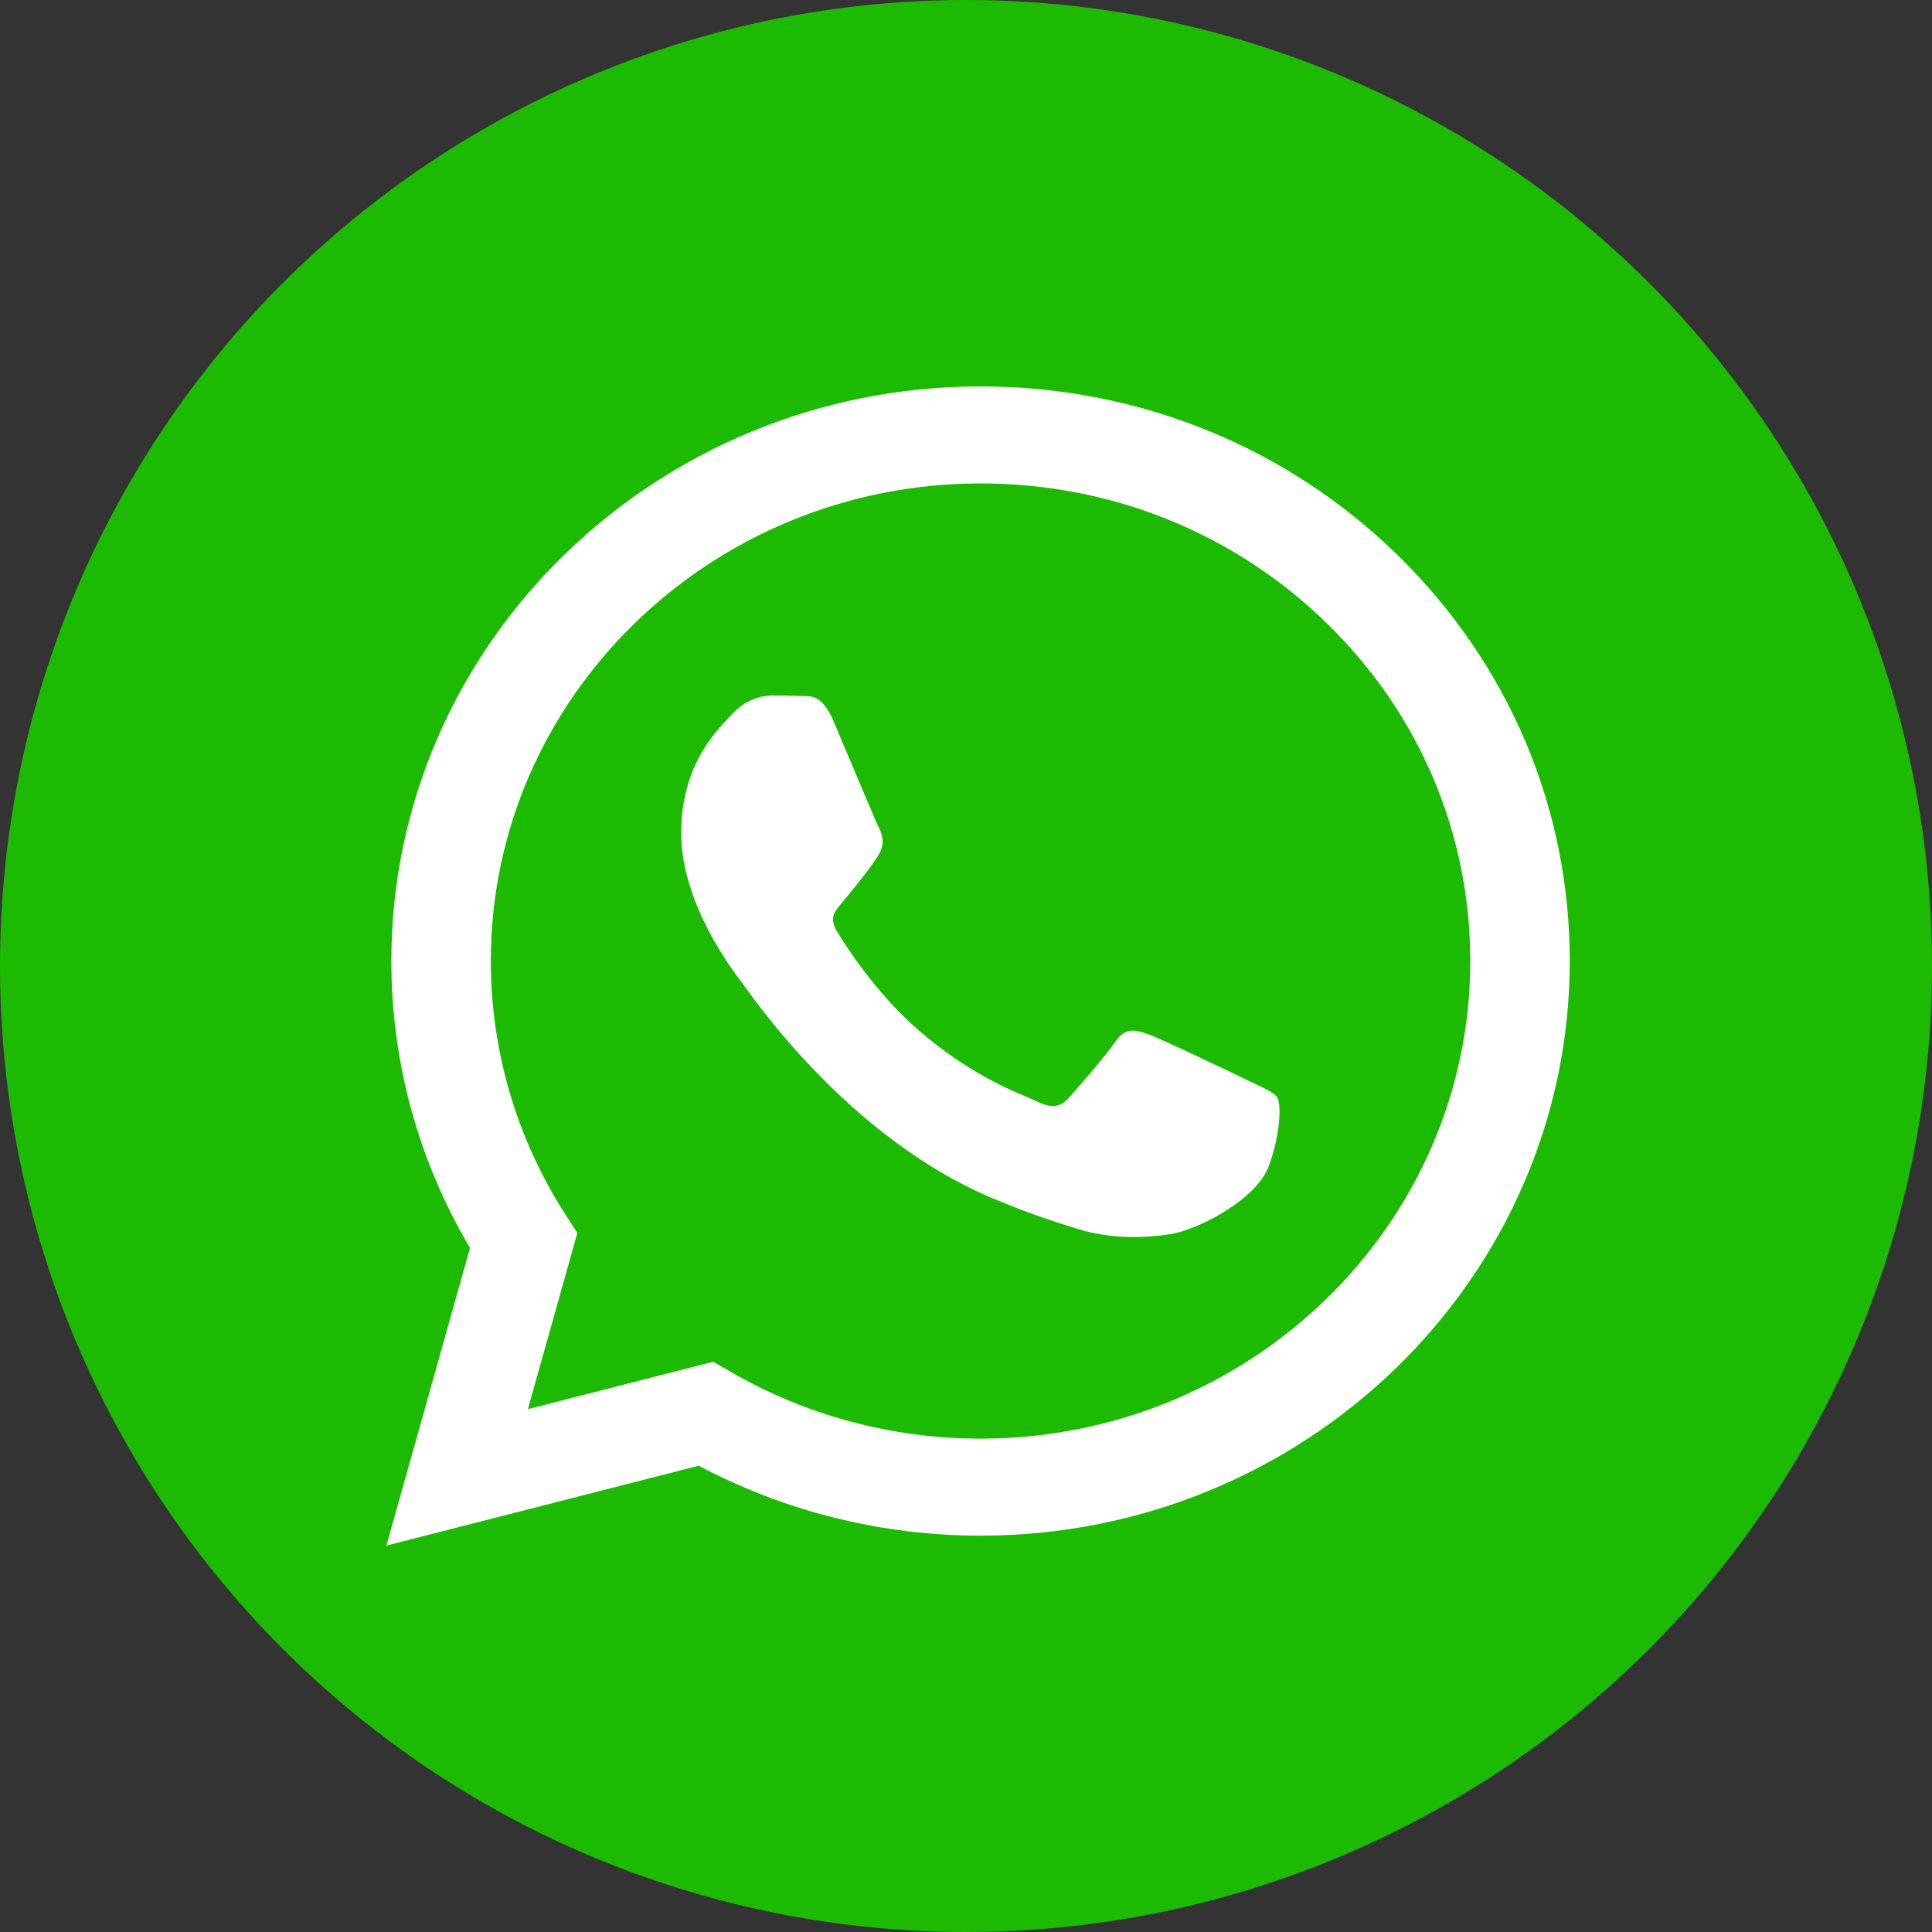
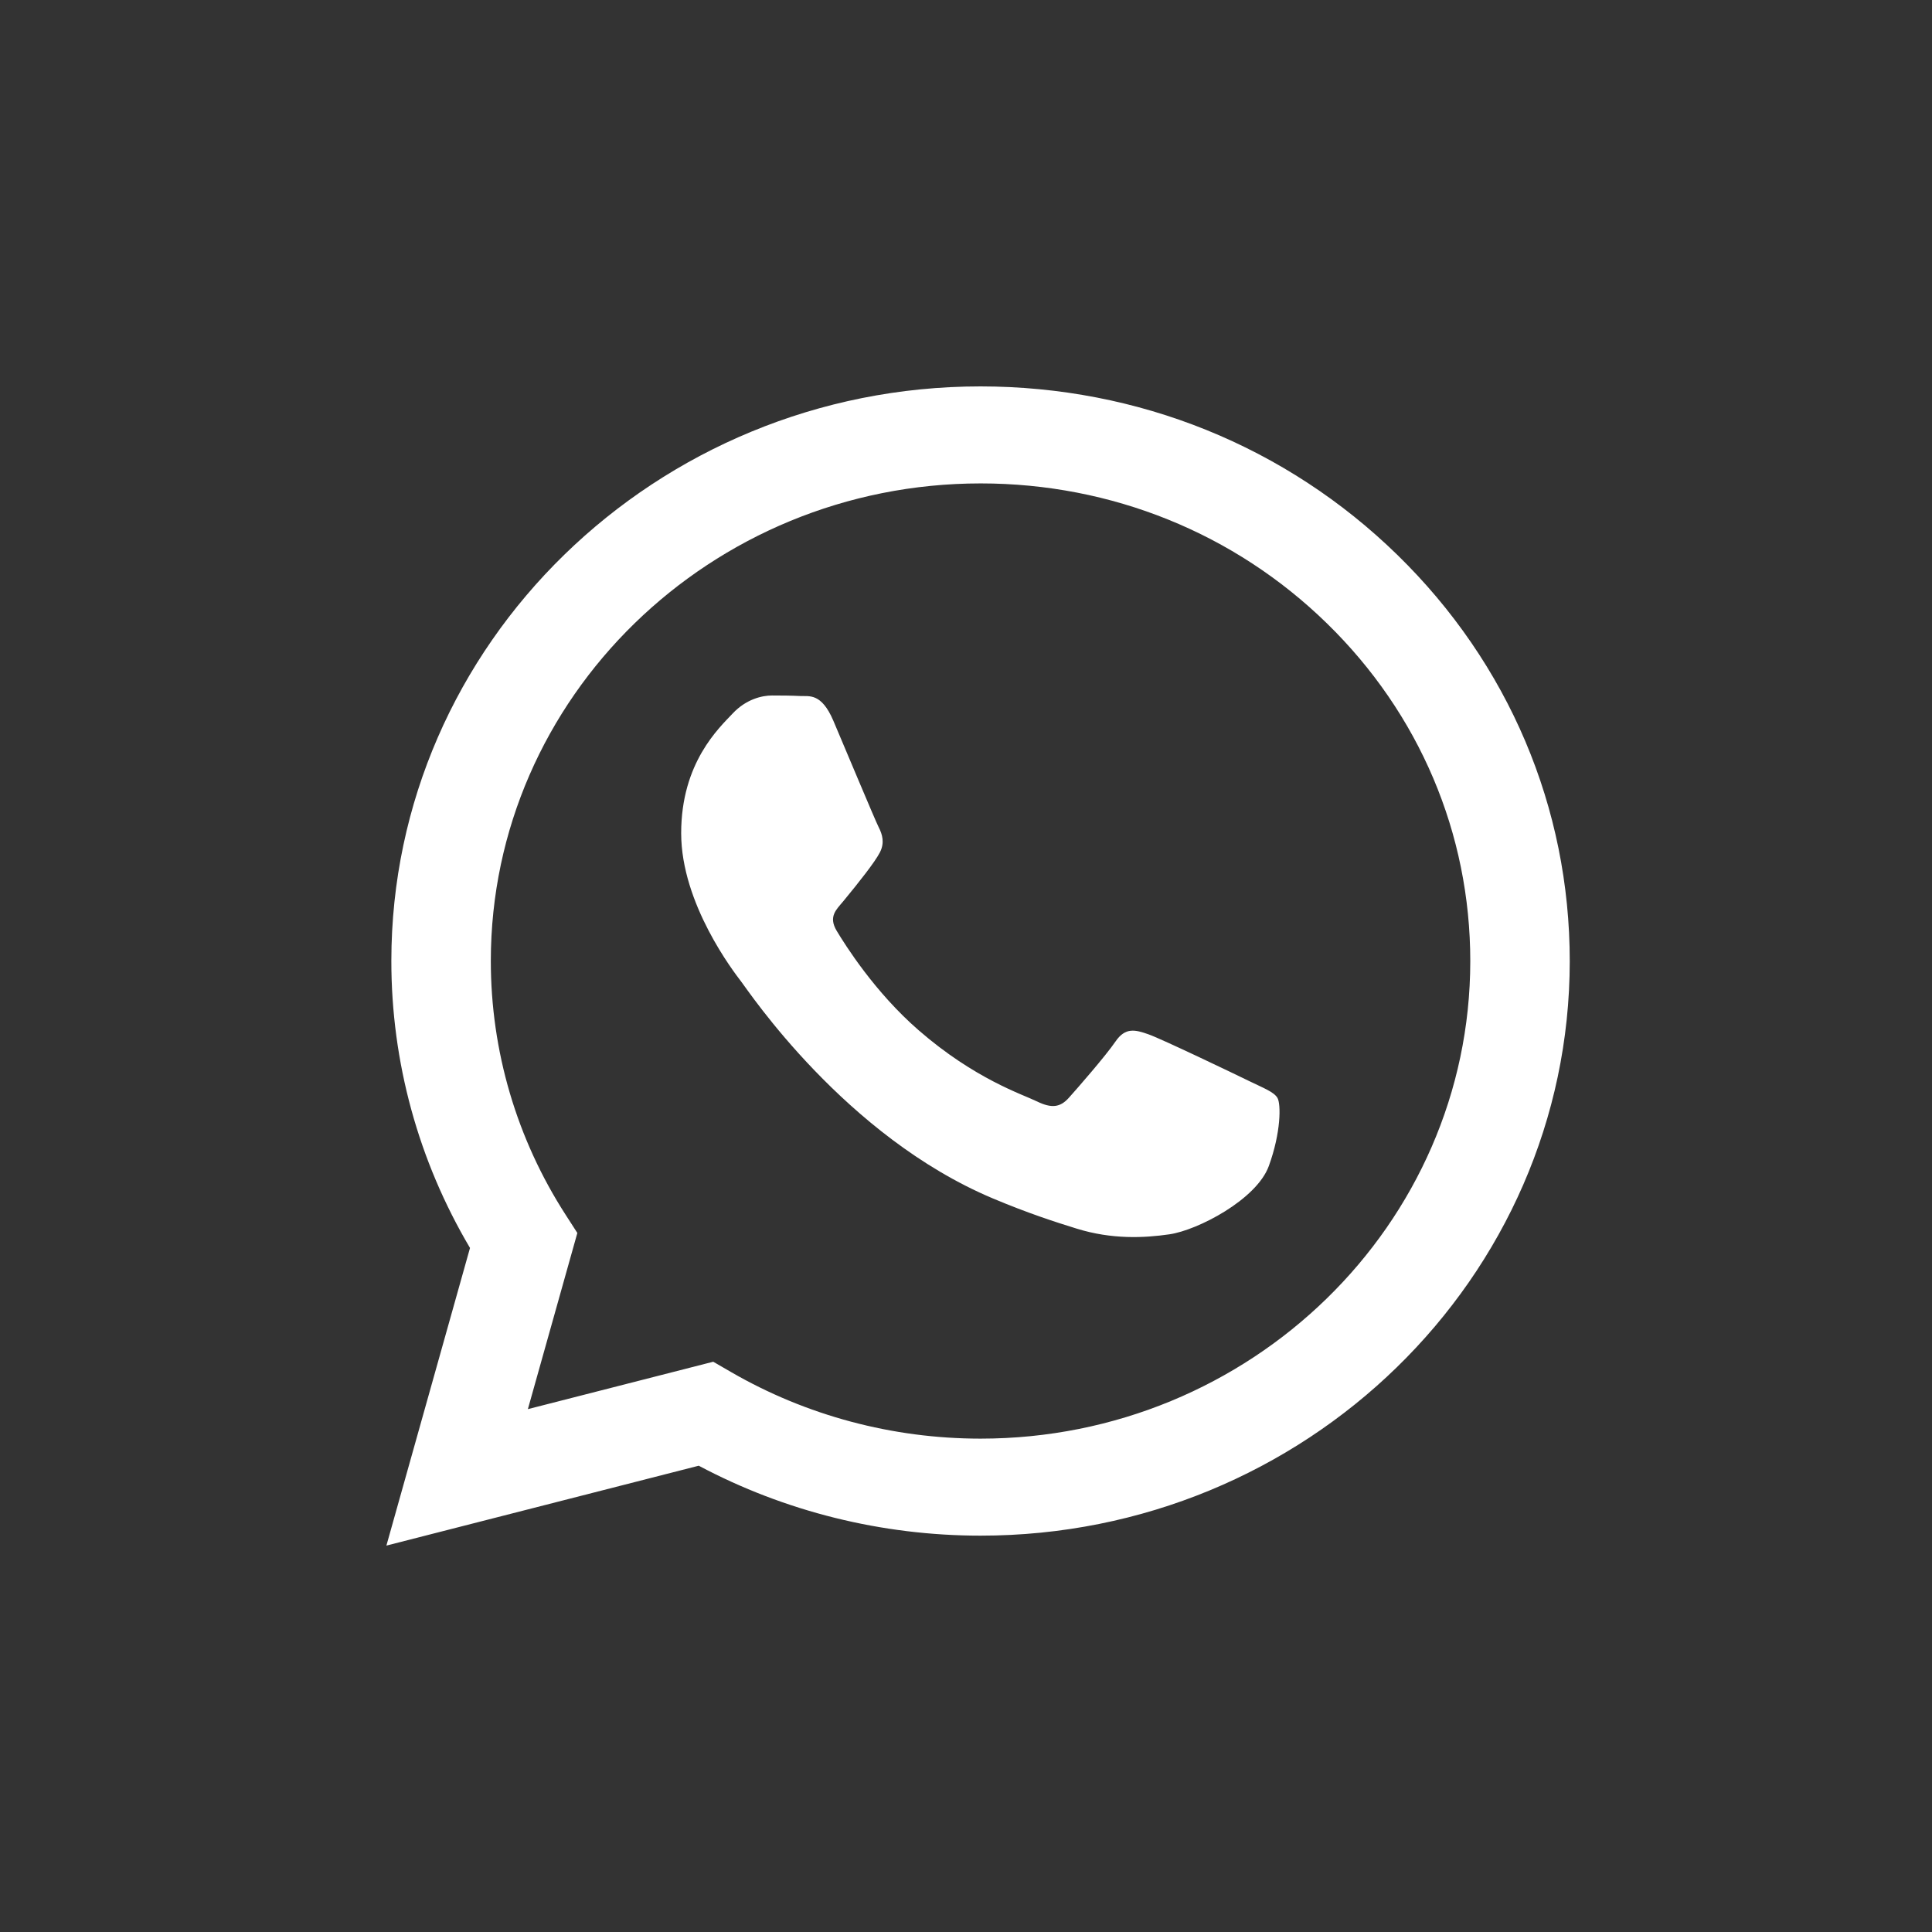
<svg xmlns="http://www.w3.org/2000/svg" width="66" height="66" viewBox="0 0 66 66" fill="none">
  <rect x="0" y="0" width="66" height="66" fill="#333333" stroke="none" />
-   <circle cx="33" cy="33" r="33" fill="#1CBB02" />
  <path fill-rule="evenodd" clip-rule="evenodd" d="M47.735 18.955C43.935 15.246 38.881 13.202 33.497 13.2C22.403 13.2 13.373 22.002 13.369 32.821C13.367 36.28 14.294 39.656 16.056 42.632L13.2 52.8L23.87 50.071C26.811 51.635 30.121 52.459 33.489 52.46H33.498C44.591 52.46 53.621 43.657 53.625 32.837C53.627 27.594 51.536 22.664 47.735 18.955ZM33.497 49.146H33.49C30.488 49.145 27.544 48.358 24.975 46.872L24.365 46.519L18.033 48.138L19.723 42.12L19.325 41.502C17.65 38.906 16.766 35.904 16.767 32.822C16.771 23.83 24.276 16.514 33.504 16.514C37.972 16.516 42.173 18.214 45.331 21.297C48.49 24.38 50.228 28.478 50.227 32.836C50.223 41.829 42.718 49.146 33.497 49.146ZM42.674 36.931C42.171 36.685 39.698 35.499 39.237 35.335C38.776 35.172 38.441 35.09 38.106 35.581C37.77 36.072 36.807 37.176 36.513 37.503C36.22 37.83 35.927 37.871 35.424 37.626C34.92 37.38 33.3 36.862 31.379 35.192C29.884 33.892 28.875 32.286 28.581 31.796C28.288 31.305 28.579 31.065 28.802 30.795C29.346 30.136 29.892 29.445 30.059 29.118C30.227 28.791 30.143 28.504 30.017 28.259C29.892 28.014 28.886 25.6 28.467 24.618C28.058 23.663 27.644 23.792 27.335 23.777C27.042 23.762 26.706 23.759 26.371 23.759C26.036 23.759 25.491 23.882 25.03 24.373C24.569 24.864 23.27 26.05 23.27 28.463C23.27 30.877 25.072 33.208 25.323 33.536C25.575 33.863 28.87 38.815 33.915 40.939C35.115 41.444 36.051 41.746 36.782 41.972C37.987 42.345 39.083 42.292 39.95 42.166C40.916 42.025 42.925 40.98 43.344 39.835C43.763 38.689 43.763 37.708 43.638 37.503C43.512 37.299 43.177 37.176 42.674 36.931Z" fill="white" />
</svg>